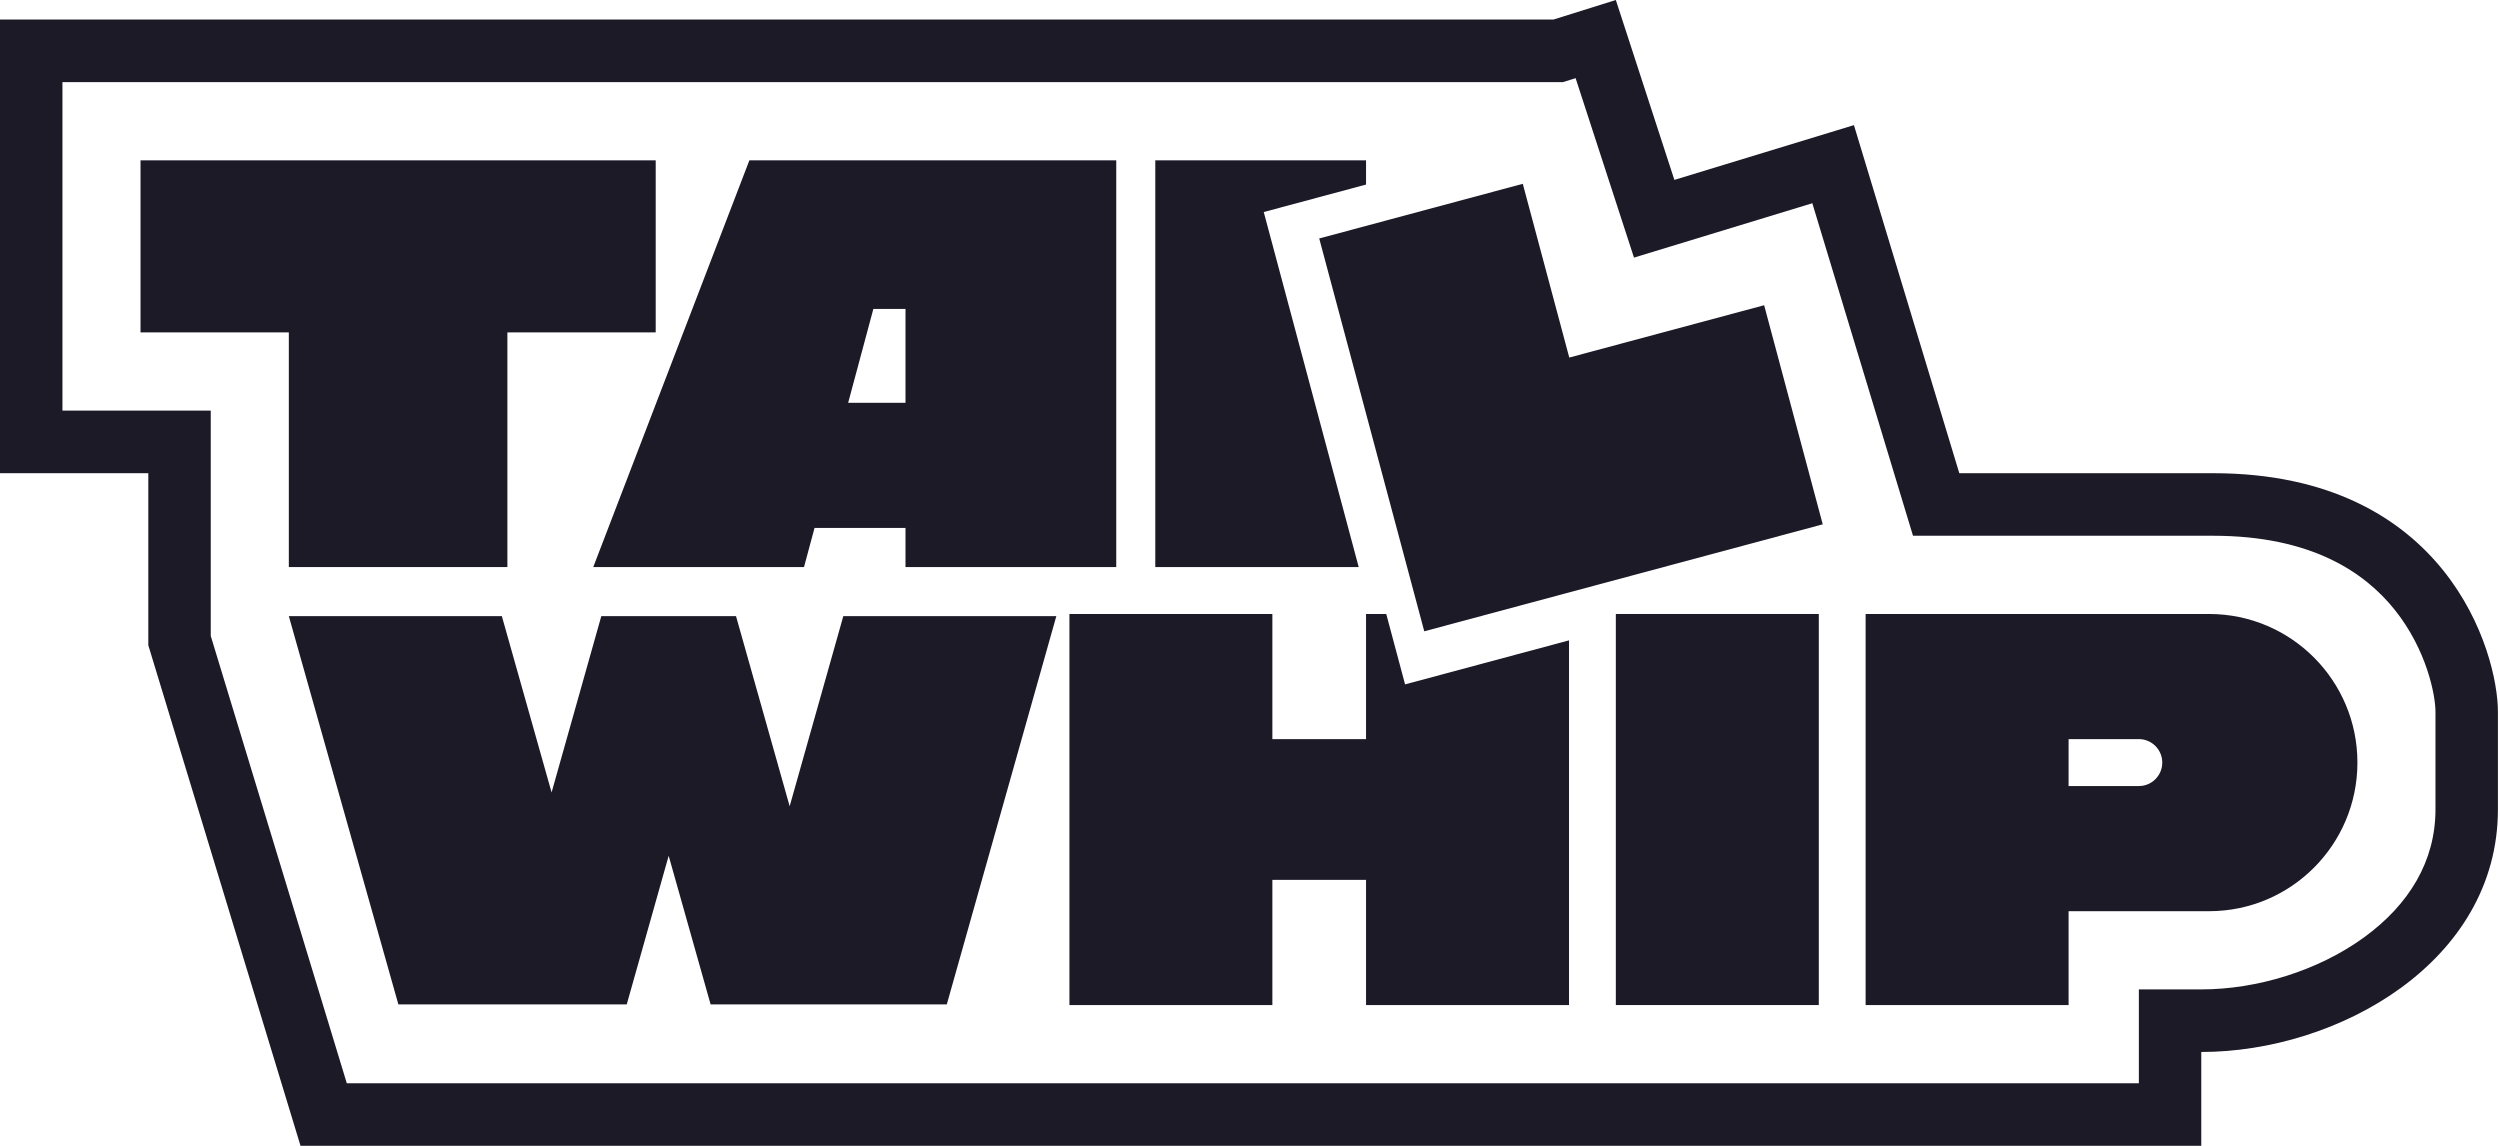
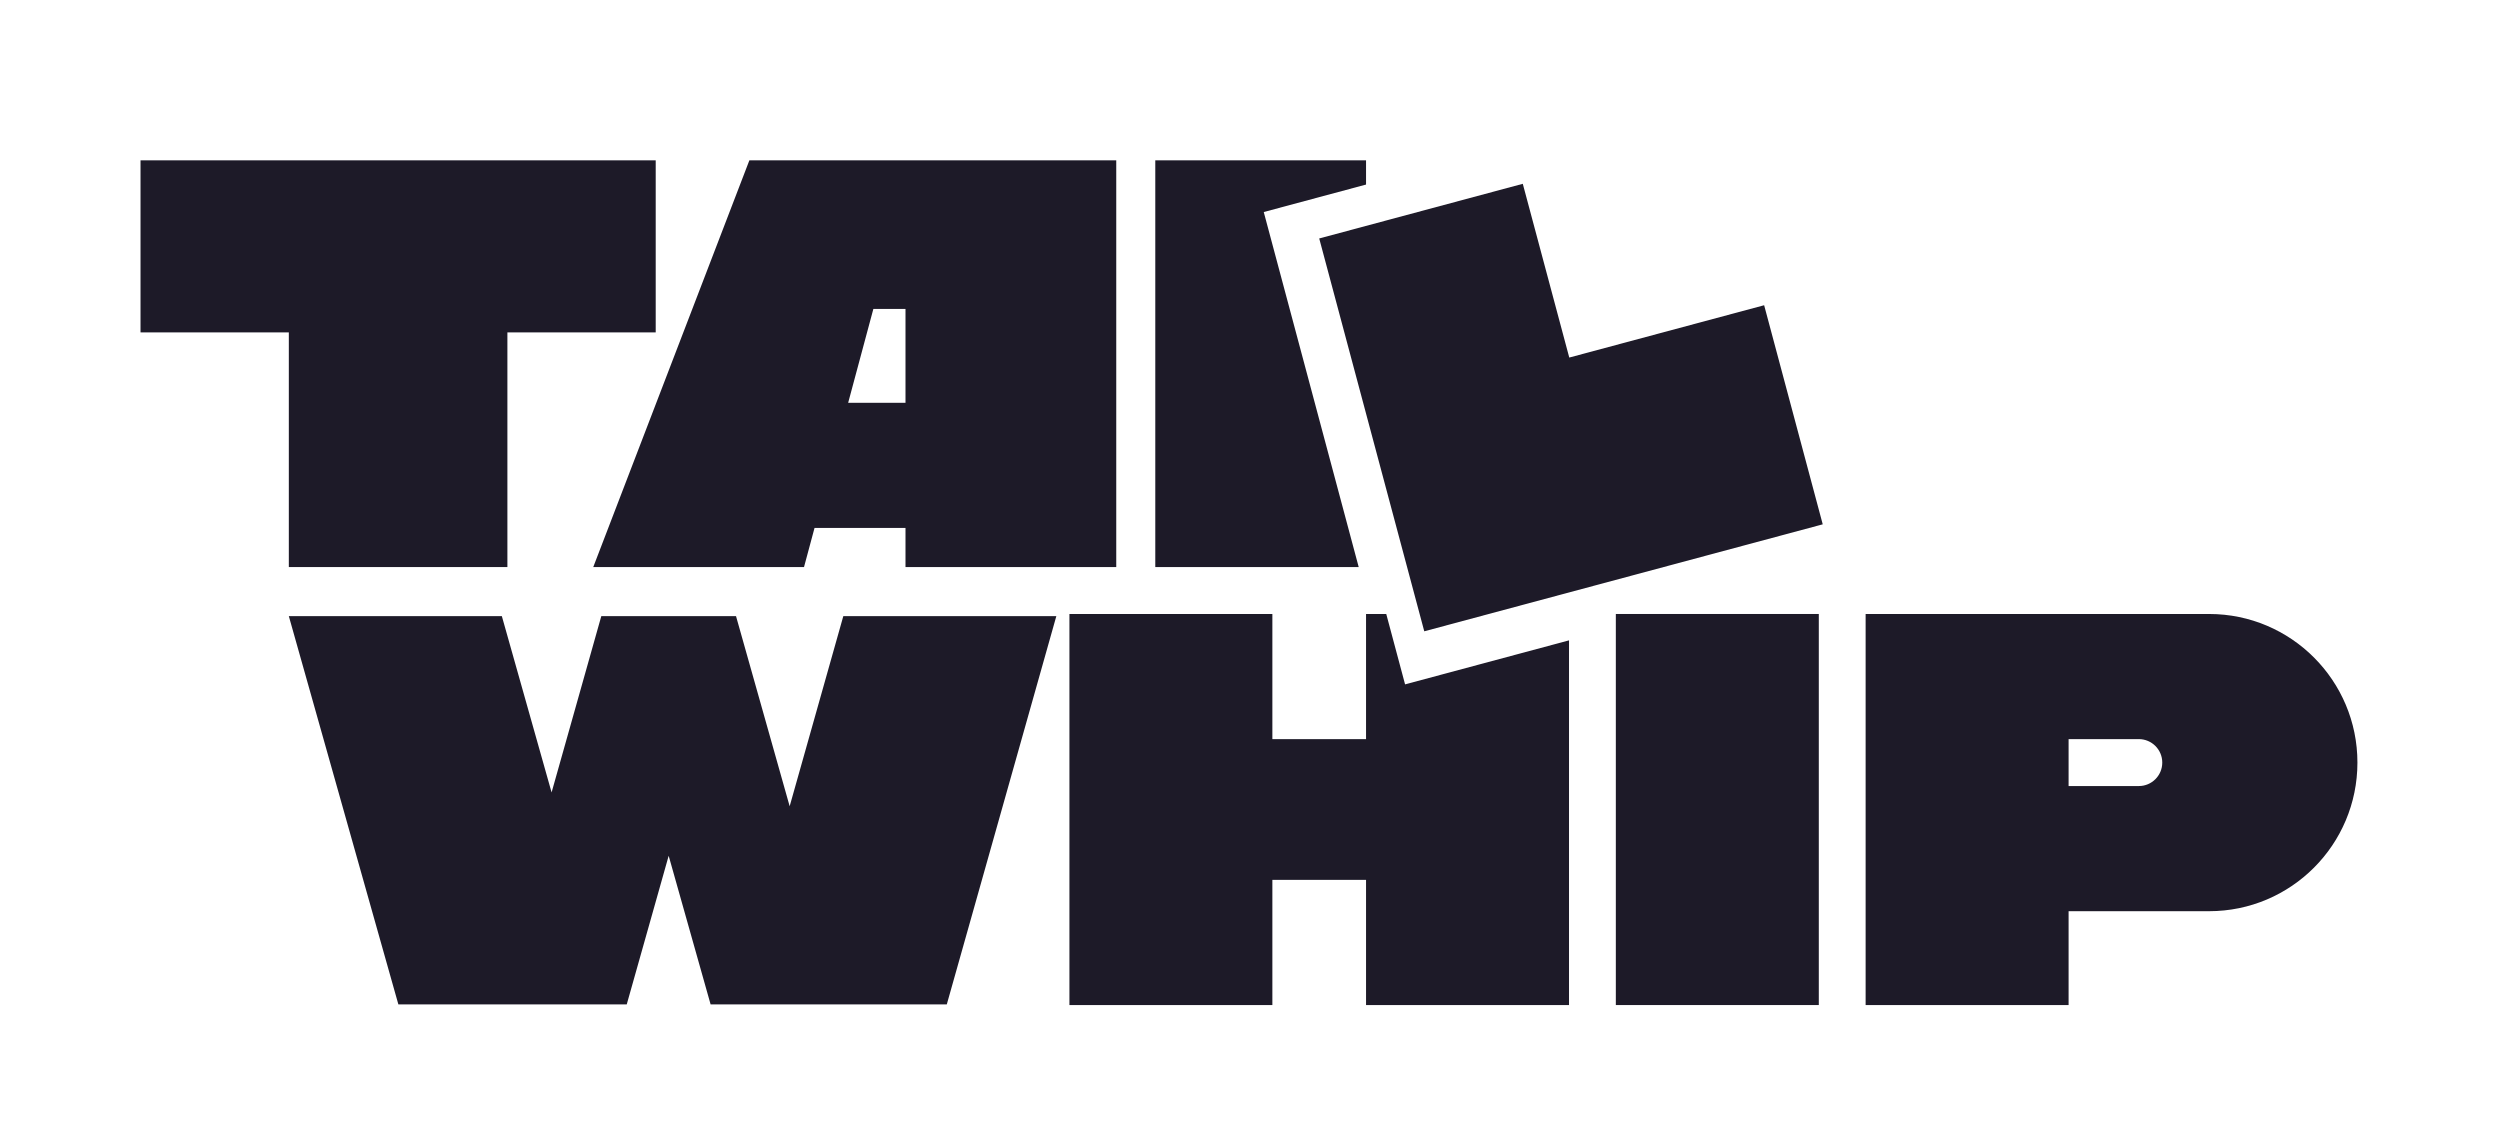
<svg xmlns="http://www.w3.org/2000/svg" width="96" height="44" viewBox="0 0 96 44" fill="none">
-   <path fill-rule="evenodd" clip-rule="evenodd" d="M8.093 15.768V24.42L13.317 41.597H82.132V37.993H84.529C86.675 37.993 89.023 37.274 90.782 35.993C92.507 34.738 93.522 33.073 93.522 31.085V27.331C93.522 26.702 93.191 24.955 91.953 23.411C90.812 21.989 88.773 20.573 84.979 20.573H73.459L69.593 7.804L62.745 9.892L60.503 3.001L60.016 3.154H2.398V15.768H8.093ZM0 0.751H59.65L62.048 0L64.296 6.908L71.191 4.805L75.237 18.171H84.979C93.972 18.171 95.92 25.078 95.92 27.331V31.085C95.92 36.942 89.775 40.396 84.529 40.396V44H11.54L5.695 24.778V18.171H0V0.751Z" fill="#1D1A28" />
  <path d="M62.048 23.577H69.842V38.594H62.048V23.577Z" fill="#1D1A28" />
  <path fill-rule="evenodd" clip-rule="evenodd" d="M52.456 7.087L48.528 8.142L52.174 21.775H44.363V6.157H52.456V7.087Z" fill="#1D1A28" />
  <path d="M5.396 6.157H25.179V12.764H19.484V21.775H11.091V12.764H5.396V6.157Z" fill="#1D1A28" />
  <path fill-rule="evenodd" clip-rule="evenodd" d="M28.776 6.157H34.771H35.071H42.864V11.864V15.468V20.273V21.775H34.771V20.273H31.278L30.874 21.775H22.781L28.776 6.157ZM32.569 15.468L33.537 11.864H34.771V15.468H32.569Z" fill="#1D1A28" />
  <path d="M50.658 9.157L58.475 7.058L60.26 13.73L67.743 11.721L69.993 20.134L54.692 24.242L50.658 9.157Z" fill="#1D1A28" />
  <path d="M41.066 23.577H48.859V28.382H52.456V23.577H53.232L53.955 26.28L60.25 24.59V38.594H52.456V33.788H48.859V38.594H41.066V23.577Z" fill="#1D1A28" />
  <path fill-rule="evenodd" clip-rule="evenodd" d="M71.64 23.577H79.434H84.829C87.975 23.577 90.525 26.132 90.525 29.283C90.525 32.435 87.975 34.99 84.829 34.99H79.434V38.594H71.64V23.577ZM82.132 30.184C82.628 30.184 83.031 29.781 83.031 29.283C83.031 28.786 82.628 28.382 82.132 28.382H79.434V30.184H82.132Z" fill="#1D1A28" />
  <path d="M19.271 23.66H11.091L15.297 38.568H24.067L25.677 32.862L27.287 38.568H36.357L40.563 23.66H32.383L30.323 30.96L28.268 23.677L28.264 23.66H23.09L21.181 30.429L19.271 23.66Z" fill="#1D1A28" />
</svg>